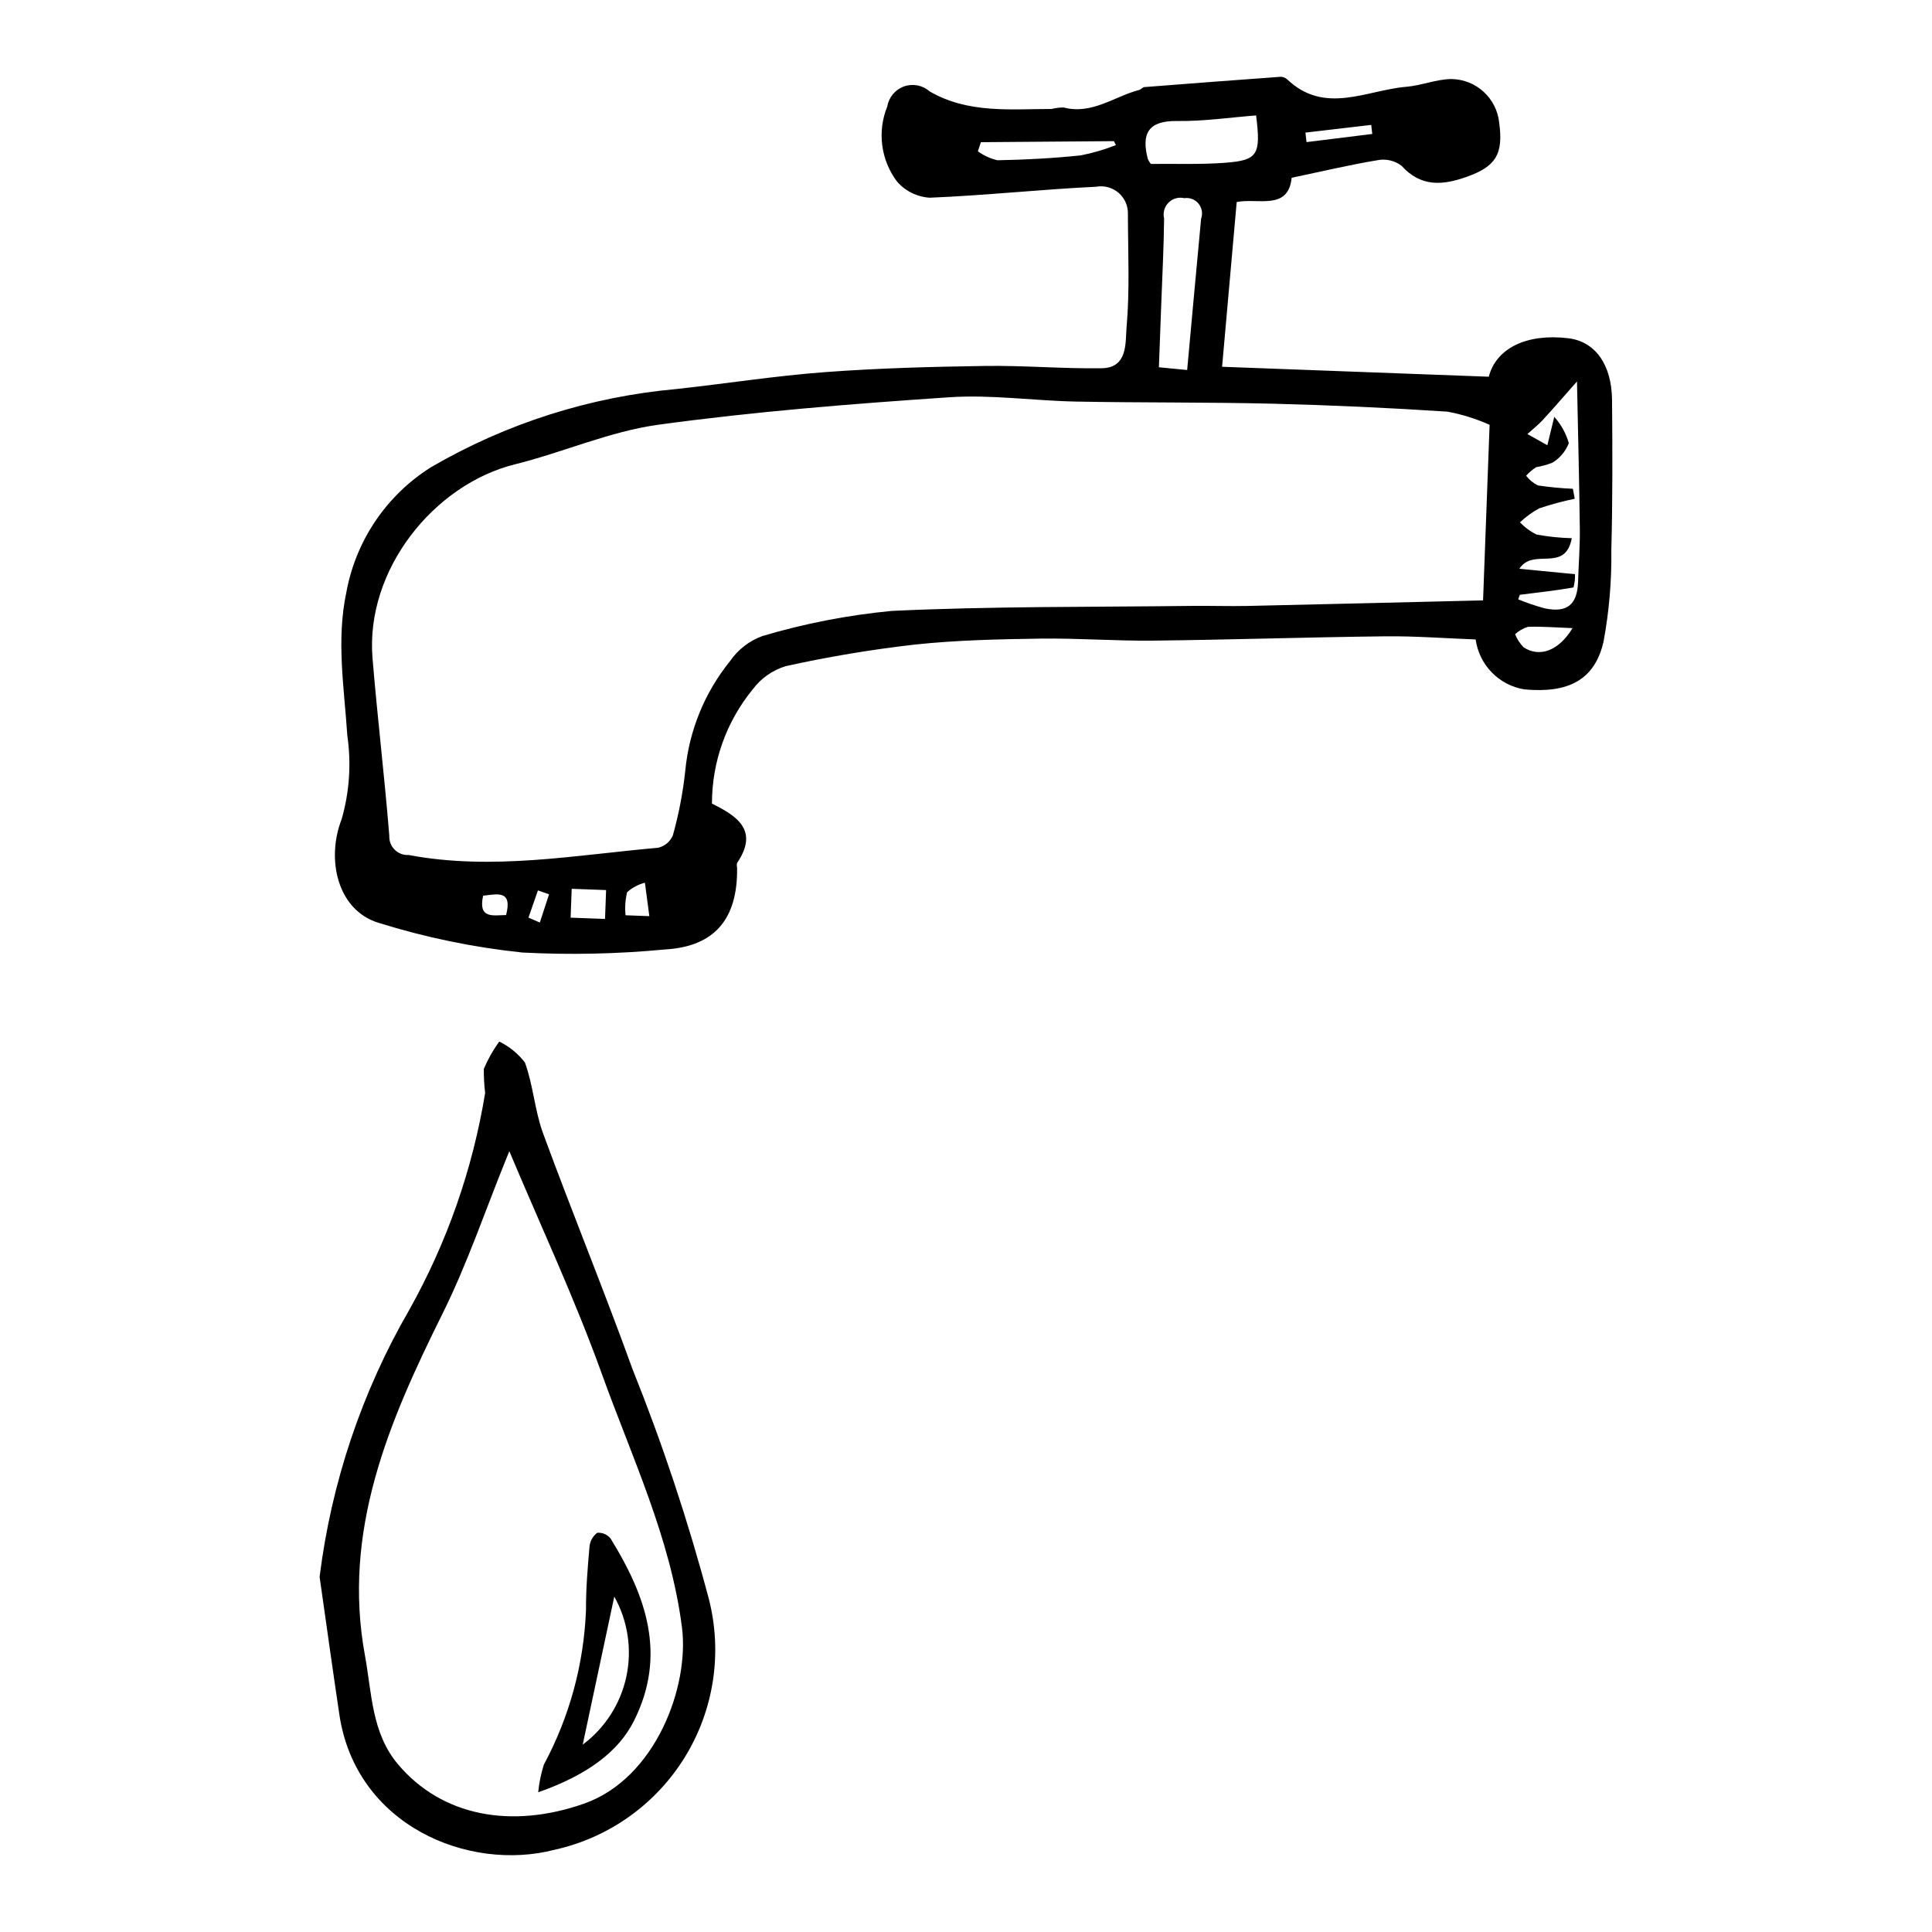
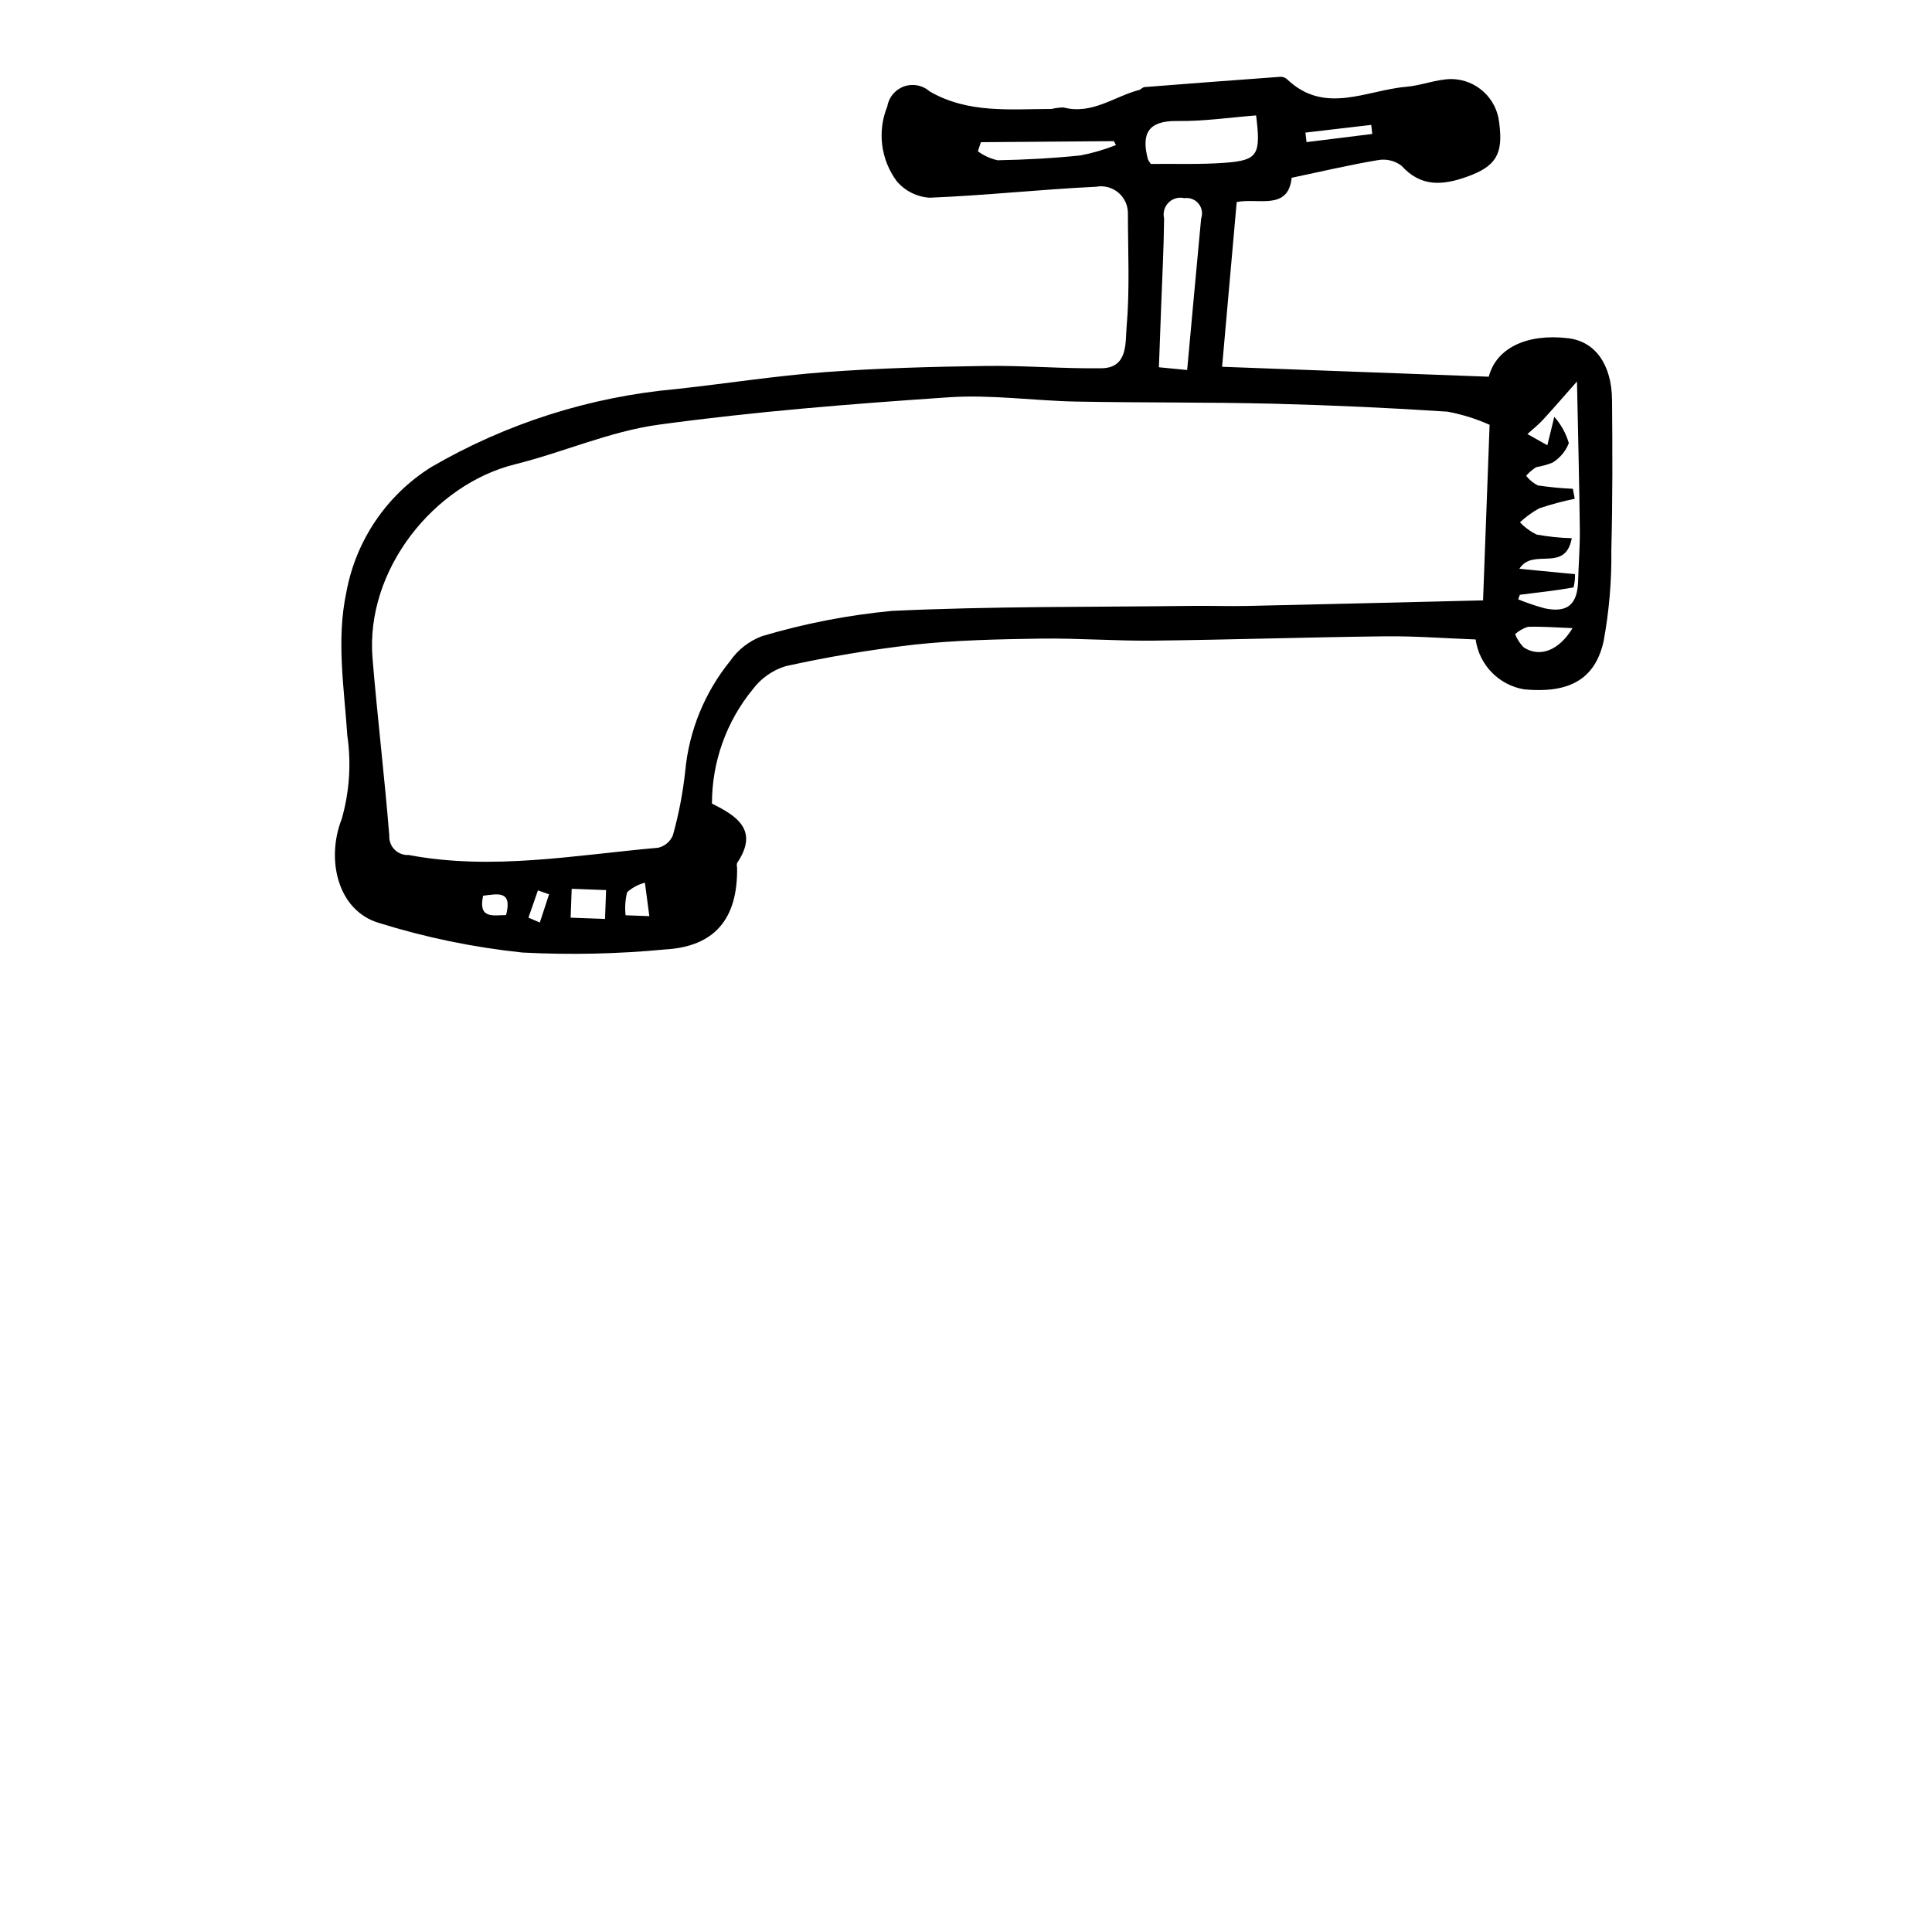
<svg xmlns="http://www.w3.org/2000/svg" fill="#000000" width="800px" height="800px" version="1.1" viewBox="144 144 512 512">
  <g>
    <path d="m486.3 191.12c-0.895 8.75-8.875 5.293-14.562 6.418-1.273 14.363-2.531 28.531-3.871 43.66l70.676 2.637c1.953-7.59 10.125-11.527 21.102-10.191 7.031 0.855 11.477 6.871 11.562 16.379 0.121 13.258 0.156 26.523-0.188 39.773v0.004c0.109 8.129-0.582 16.25-2.066 24.242-2.324 10.172-9.336 13.742-21.023 12.648-3.273-0.543-6.289-2.121-8.605-4.5-2.316-2.379-3.809-5.438-4.266-8.727-8.242-0.309-16.109-0.922-23.965-0.832-20.492 0.234-40.98 0.914-61.477 1.145-9.977 0.113-19.961-0.68-29.938-0.535-11.078 0.164-22.203 0.398-33.203 1.578-11.52 1.309-22.961 3.223-34.281 5.727-3.481 1.07-6.531 3.219-8.711 6.137-7 8.539-10.824 19.246-10.809 30.289 6.59 3.254 12.527 7.059 6.668 15.711h-0.004c-0.102 0.41-0.102 0.836-0.004 1.246 0.207 13.629-5.973 20.949-19.129 21.691-12.547 1.195-25.168 1.469-37.758 0.812-12.914-1.352-25.664-3.981-38.059-7.852-10.973-3.289-14.035-16.875-9.82-27.562h-0.004c2.043-7.168 2.547-14.684 1.48-22.059-0.836-12.73-2.973-25.391-0.234-38.129 2.531-13.656 10.66-25.629 22.422-33.02 19.902-11.594 42.113-18.664 65.055-20.715 13.109-1.434 26.164-3.488 39.305-4.473 14.125-1.059 28.32-1.434 42.488-1.641 10.293-0.152 20.598 0.766 30.891 0.609 7.004-0.105 6.231-6.891 6.578-10.824 0.875-9.914 0.371-19.953 0.355-29.938 0.094-2.18-0.809-4.285-2.457-5.715-1.652-1.426-3.863-2.023-6.004-1.621-14.691 0.703-29.34 2.309-44.035 2.902v0.004c-3.383-0.203-6.539-1.77-8.742-4.348-4.258-5.711-5.219-13.234-2.527-19.836 0.398-2.441 2.098-4.477 4.43-5.309 2.332-0.832 4.934-0.328 6.789 1.316 10.207 5.906 21.305 4.668 32.281 4.656 1.051-0.25 2.125-0.387 3.207-0.398 7.582 1.992 13.508-2.977 20.195-4.684 0.344-0.254 0.707-0.488 1.078-0.703 12.086-0.949 24.172-1.867 36.262-2.742 0.652 0.008 1.277 0.258 1.75 0.699 9.965 9.453 20.961 2.848 31.543 1.953 4.031-0.34 7.992-2.023 11.992-2.055h0.004c6.566 0.105 12.004 5.125 12.637 11.66 1.109 8.289-0.895 11.512-8.633 14.262-6.344 2.254-12.133 2.762-17.281-2.965v0.004c-1.809-1.355-4.102-1.883-6.316-1.457-7.422 1.234-14.758 2.977-22.777 4.664zm52.461 65.461c-3.566-1.602-7.312-2.769-11.156-3.488-15.383-1.012-30.789-1.715-46.211-2.106-17.387-0.426-34.785-0.238-52.176-0.566-11.238-0.215-22.539-1.895-33.691-1.141-25.723 1.738-51.477 3.777-77.004 7.269-12.918 1.766-25.277 7.328-38.055 10.5-21.438 5.32-39.68 27.938-37.746 51.383 1.297 15.707 3.184 31.363 4.449 47.07v-0.004c-0.07 1.375 0.445 2.715 1.426 3.688 0.977 0.969 2.32 1.477 3.695 1.395 22.195 4.18 44.129 0.016 66.125-1.918h-0.004c1.762-0.402 3.219-1.633 3.91-3.305 1.566-5.602 2.664-11.32 3.281-17.105 1.012-10.637 5.137-20.742 11.863-29.047 2.086-3.035 5.059-5.352 8.516-6.629 11.203-3.336 22.711-5.574 34.352-6.68 26.457-1.254 52.988-1 79.492-1.328 4.918-0.062 9.844 0.117 14.762 0.012 20.34-0.445 40.68-0.953 62.438-1.477zm8.008 45.051-0.426 1.207-0.004-0.004c2.297 0.941 4.648 1.738 7.047 2.387 6.008 1.254 8.656-1.031 8.828-7.223 0.125-4.574 0.512-9.145 0.457-13.715-0.148-12.582-0.469-25.164-0.754-39.195-3.961 4.477-6.465 7.402-9.082 10.227-1.242 1.34-2.695 2.481-4.055 3.711l5.285 2.969c0.613-2.508 0.988-4.062 1.836-7.531v-0.004c1.793 2.008 3.109 4.394 3.856 6.981-0.84 2.144-2.359 3.957-4.328 5.164-1.395 0.547-2.84 0.949-4.316 1.199-0.996 0.629-1.895 1.395-2.672 2.277 0.832 1.074 1.895 1.949 3.109 2.562 3.074 0.457 6.172 0.754 9.277 0.891l0.496 2.641c-3.184 0.656-6.324 1.504-9.406 2.539-1.855 1.008-3.57 2.254-5.106 3.703 1.266 1.344 2.766 2.445 4.43 3.25 3.074 0.559 6.184 0.879 9.301 0.961-1.754 9.332-10.27 2.363-13.891 8.105l14.734 1.43c0.047 1.188-0.09 2.371-0.395 3.519-4.711 0.82-9.477 1.348-14.227 1.945zm-88.16-59.574c1.277-13.918 2.465-27.012 3.699-40.102h-0.004c0.492-1.355 0.234-2.871-0.676-3.988-0.914-1.117-2.348-1.668-3.777-1.453-1.504-0.359-3.086 0.086-4.176 1.18-1.094 1.098-1.539 2.68-1.176 4.184-0.082 7.824-0.5 15.645-0.785 23.469-0.188 5.168-0.387 10.332-0.594 15.98zm18.27-67.469c-6.918 0.535-13.926 1.582-20.918 1.48-7.754-0.113-9.516 3.398-7.769 10.09h-0.004c0.211 0.461 0.477 0.891 0.797 1.285 6.481-0.074 13.121 0.188 19.699-0.309 8.656-0.656 9.508-2.109 8.195-12.547zm-37.148 7.859-0.531-1.043-35.254 0.277-0.797 2.414-0.004-0.004c1.559 1.141 3.336 1.953 5.219 2.379 7.34-0.137 14.695-0.523 21.996-1.289v0.004c3.203-0.621 6.34-1.535 9.371-2.738zm-144.51 204.74 9.117 0.34 0.285-7.648-9.117-0.34zm265.52-76.727c-4.613-0.172-8.238-0.48-11.844-0.344v0.004c-1.258 0.395-2.41 1.059-3.383 1.949 0.523 1.293 1.289 2.473 2.262 3.477 4.156 2.746 9.281 1.008 12.965-5.086zm-244.66 76.328c-0.414-3.137-0.719-5.441-1.172-8.867l0.004 0.004c-1.754 0.449-3.371 1.316-4.719 2.523-0.492 1.996-0.629 4.062-0.41 6.106zm173.87-207.65 0.297 2.523 17.418-2.164-0.277-2.398zm-211.83 207.36c1.719-6.66-2.269-5.566-6.09-5.129-1.352 6.191 2.578 5.18 6.09 5.129zm5.926 0.68 3.012 1.301 2.449-7.484-2.953-1.027z" />
-     <path d="m228.7 561.87c3.106-24.949 11.191-49.016 23.781-70.777 9.988-17.828 16.785-37.266 20.086-57.438-0.254-2.121-0.367-4.258-0.344-6.398 1.082-2.559 2.453-4.984 4.082-7.234 2.668 1.297 5 3.199 6.805 5.555 2.211 6.027 2.59 12.727 4.805 18.754 7.688 20.938 16.16 41.59 23.734 62.57v-0.004c7.965 19.844 14.711 40.156 20.199 60.824 3.652 14.242 1.371 29.355-6.32 41.883-7.695 12.527-20.141 21.398-34.492 24.586-22.934 5.973-52.719-6.481-57.094-35.777-1.816-12.172-3.5-24.363-5.242-36.543zm50.277-112.79c0 0.004-0.375 0.91-0.742 1.82-5.606 13.789-10.379 27.992-16.984 41.285-14.238 28.641-26.625 57.535-20.527 90.574 1.82 9.863 1.719 20.484 8.777 28.832 11.617 13.742 30.039 17.156 49.297 10.383 18.953-6.668 27.914-31.043 25.938-46.633-3.008-23.703-13.293-45.152-21.242-67.258-7.246-20.113-16.352-39.555-24.516-59.004z" />
-     <path d="m286.63 618.97c0.238-2.488 0.742-4.945 1.5-7.328 6.793-12.637 10.609-26.656 11.164-40.996-0.023-5.582 0.434-11.18 0.93-16.746v0.004c0.125-1.465 0.867-2.809 2.039-3.695 1.375-0.121 2.715 0.461 3.566 1.543 9.363 15.156 14.98 30.809 6.144 48.359-3.898 7.742-11.82 14.125-25.344 18.859zm20.16-51.859-8.363 39.234c5.914-4.41 10.027-10.824 11.566-18.043 1.539-7.219 0.398-14.75-3.203-21.191z" />
  </g>
</svg>